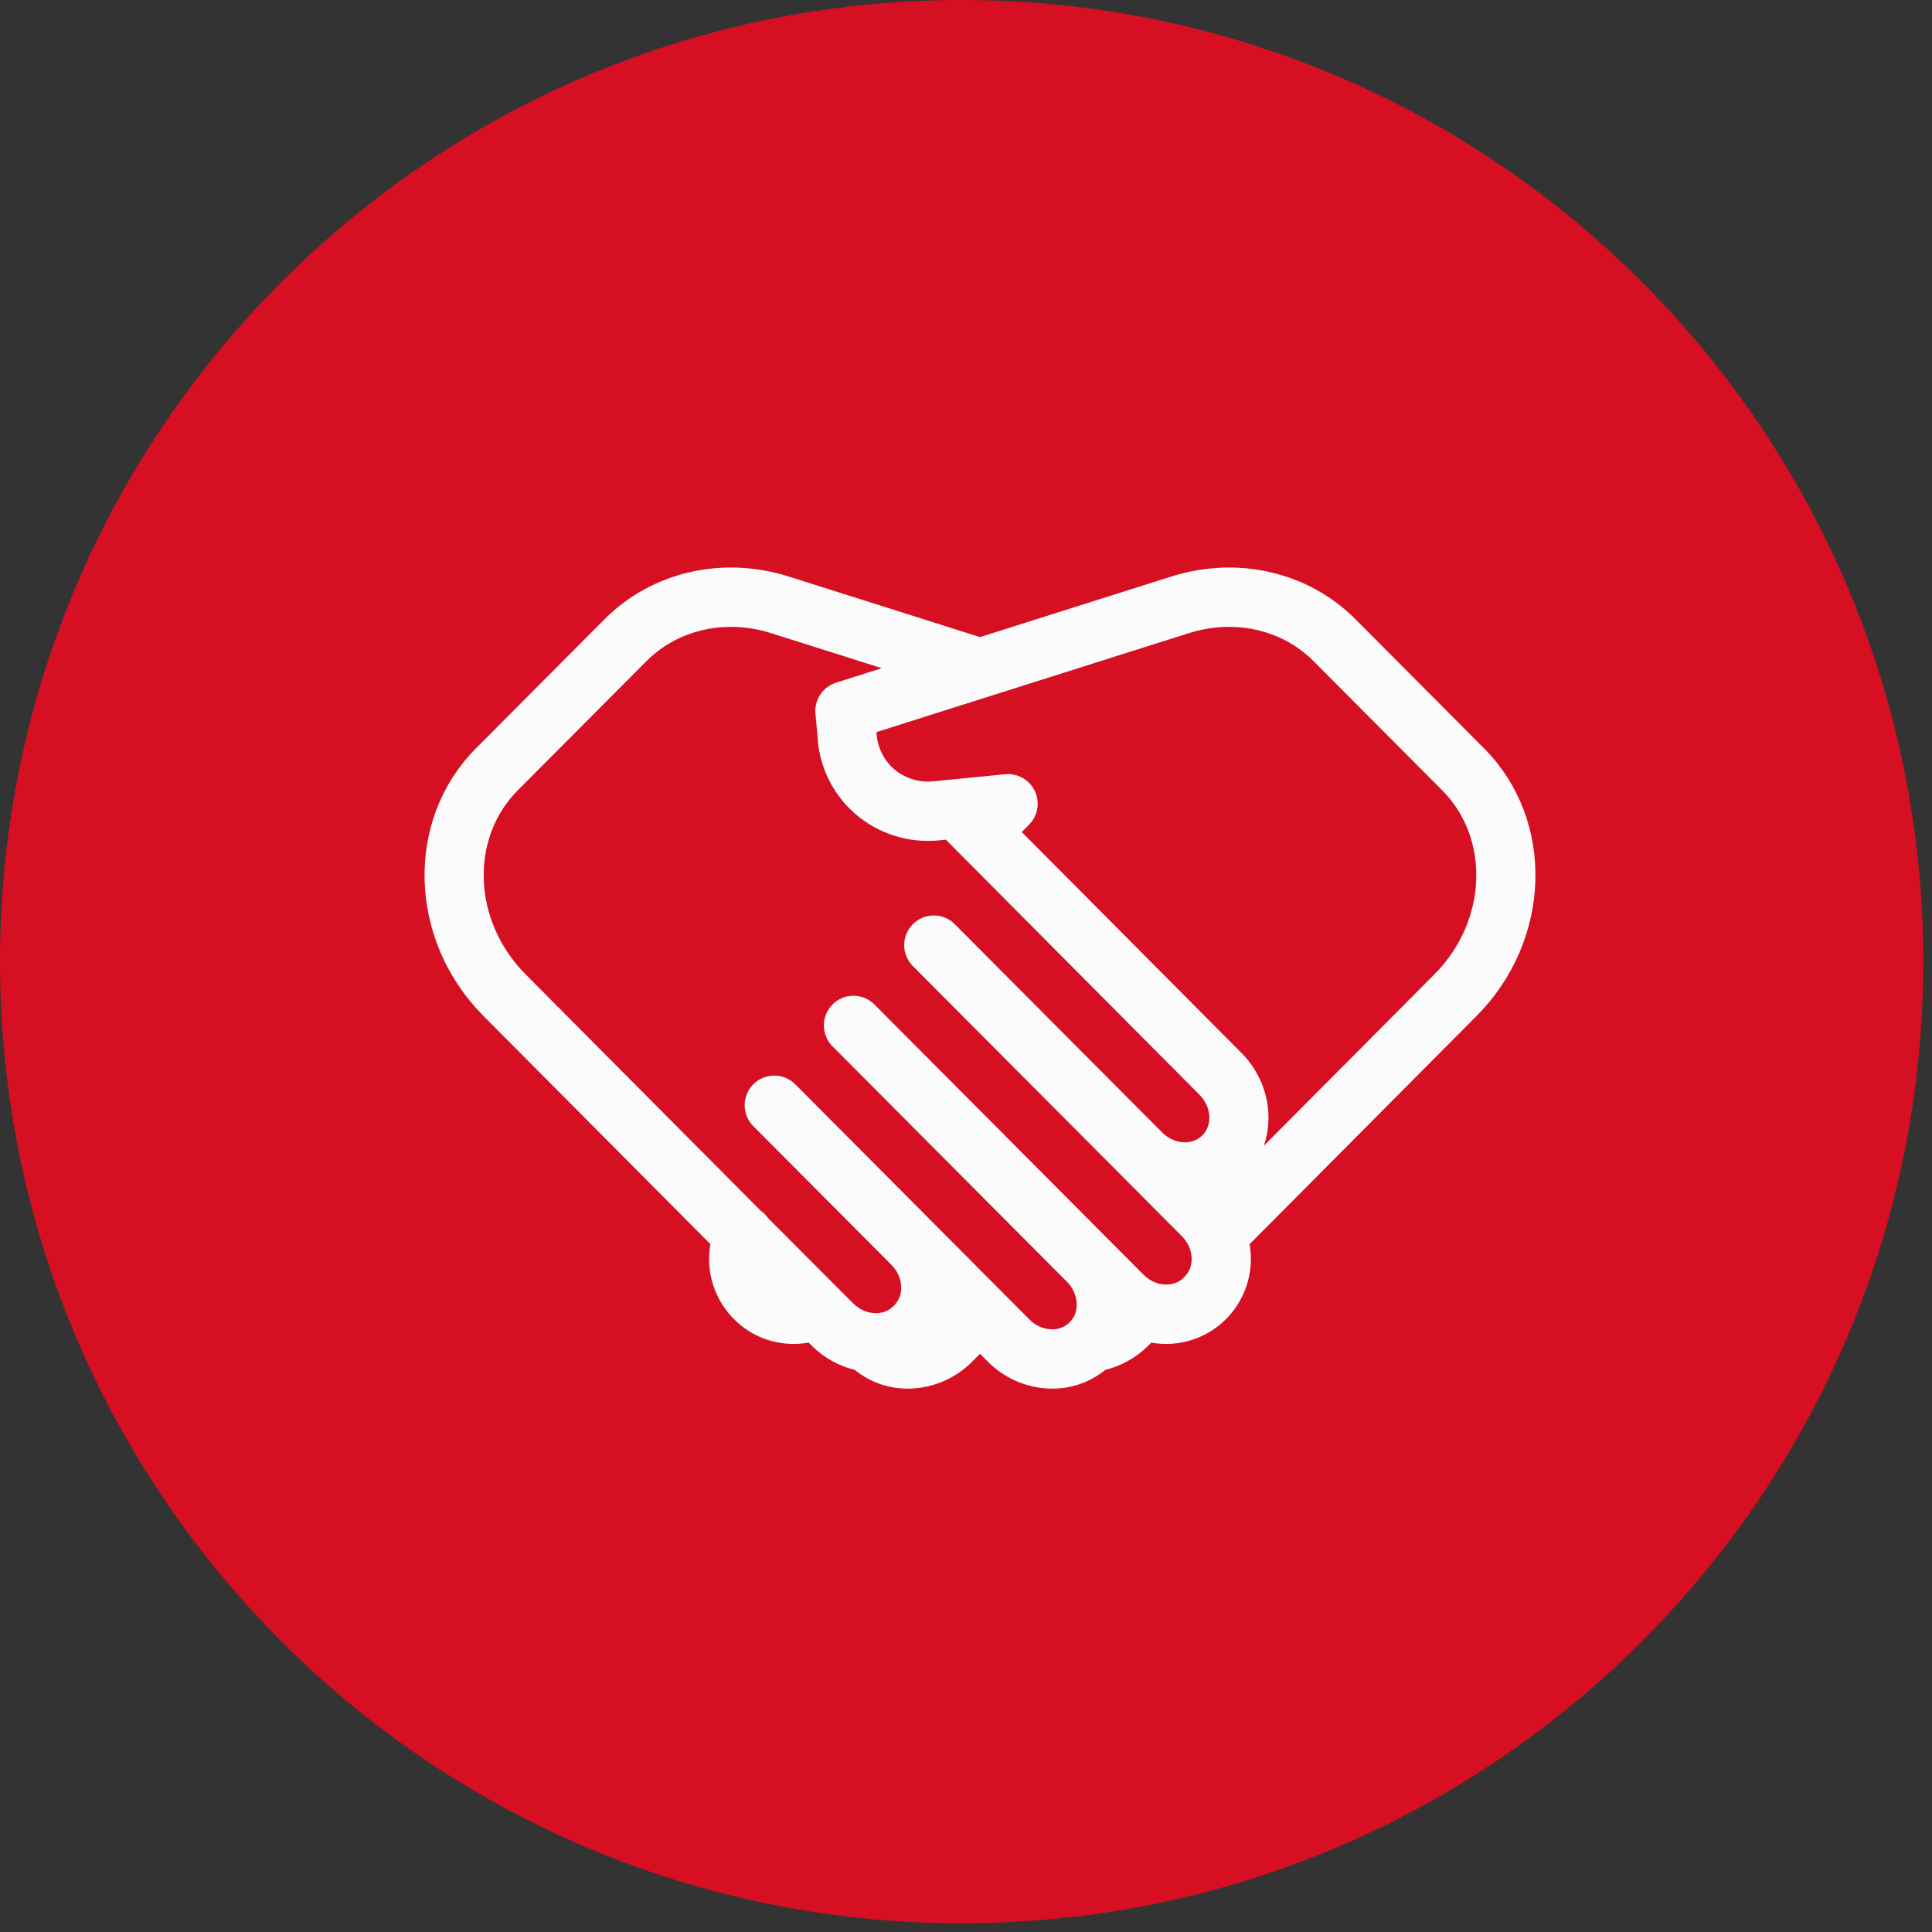
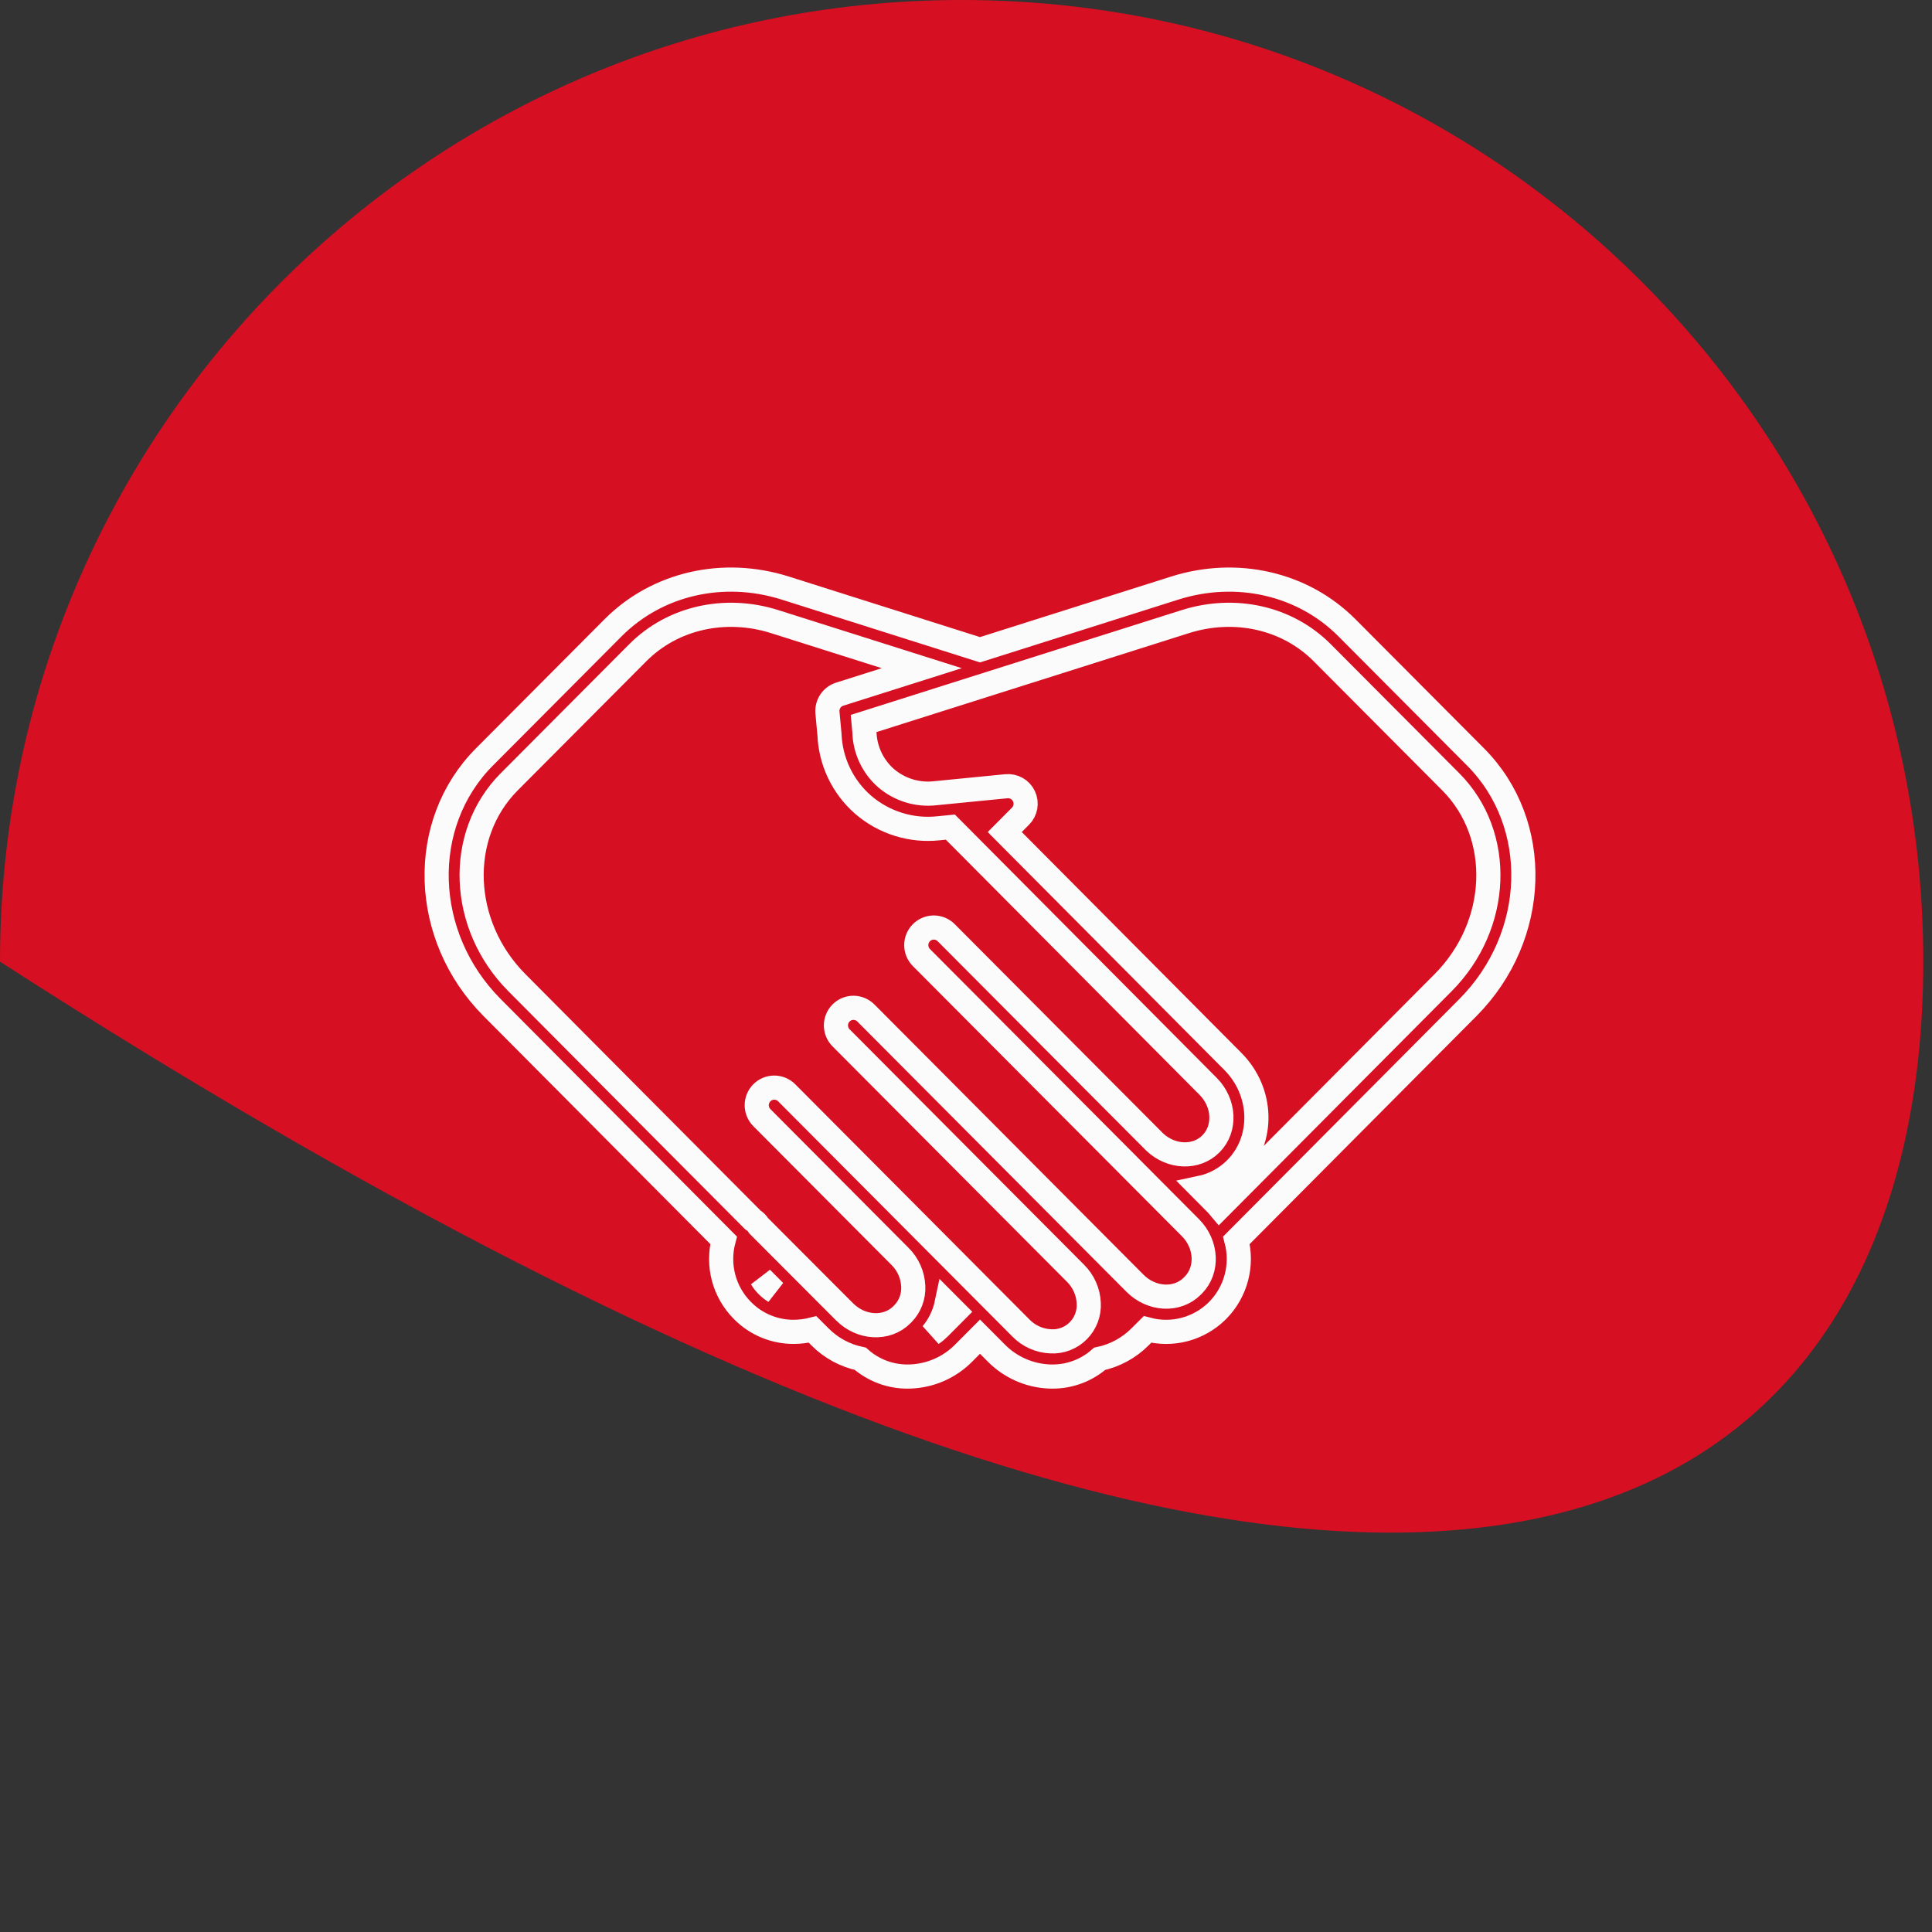
<svg xmlns="http://www.w3.org/2000/svg" width="80" height="80" viewBox="0 0 80 80" fill="none">
  <rect x="0" y="0" width="80" height="80" fill="#333333" stroke="none" />
-   <path d="M79.64 39.82C79.64 17.828 61.812 1.25569e-05 39.82 1.35182e-05C17.828 1.44795e-05 -2.70189e-06 17.828 -1.74059e-06 39.82C-7.79287e-07 61.812 17.828 79.64 39.82 79.64C61.812 79.64 79.64 61.812 79.64 39.82Z" fill="#D60F22" />
+   <path d="M79.64 39.82C79.64 17.828 61.812 1.25569e-05 39.82 1.35182e-05C17.828 1.44795e-05 -2.70189e-06 17.828 -1.74059e-06 39.82C61.812 79.64 79.64 61.812 79.64 39.82Z" fill="#D60F22" />
  <mask id="path-2-outside-1_58_4113" maskUnits="userSpaceOnUse" x="17.08" y="23" width="47" height="35" fill="black">
    <rect fill="white" x="17.08" y="23" width="47" height="35" />
    <path d="M55.772 25.993C53.951 24.165 51.219 23.536 48.643 24.351L40.58 26.905L32.517 24.351C29.94 23.535 27.209 24.165 25.388 25.993L20.06 31.343C17.301 34.114 17.442 38.768 20.375 41.718C23.595 44.958 27.067 48.45 29.962 51.357C29.828 51.863 29.828 52.396 29.961 52.903C30.095 53.41 30.358 53.873 30.724 54.246L30.763 54.285C31.04 54.561 31.368 54.78 31.73 54.928C32.091 55.076 32.478 55.151 32.868 55.149C33.13 55.148 33.392 55.115 33.647 55.05L33.955 55.358C34.411 55.817 34.991 56.132 35.623 56.263C36.167 56.743 36.867 57.006 37.591 57C37.628 57 37.664 56.999 37.701 56.998C38.535 56.966 39.326 56.616 39.912 56.02L40.58 55.349L41.248 56.02C41.834 56.616 42.625 56.966 43.459 56.998C43.496 56.999 43.533 57 43.569 57C44.291 57.005 44.99 56.744 45.533 56.266C46.166 56.132 46.747 55.817 47.205 55.358L47.515 55.049C48.02 55.183 48.551 55.184 49.056 55.05C49.562 54.916 50.024 54.652 50.397 54.285L50.435 54.247C50.8 53.873 51.062 53.41 51.196 52.903C51.33 52.397 51.33 51.864 51.197 51.358C54.065 48.478 57.493 45.03 60.785 41.719C63.717 38.768 63.859 34.114 61.099 31.343L55.772 25.993ZM31.789 53.255L31.75 53.216C31.665 53.13 31.59 53.034 31.529 52.929L32.076 53.478C31.972 53.416 31.875 53.342 31.789 53.255ZM38.886 54.99C38.795 55.081 38.695 55.163 38.588 55.234C38.893 54.868 39.103 54.432 39.201 53.965L39.554 54.319L38.886 54.99ZM49.409 53.217L49.371 53.255C48.749 53.88 47.685 53.827 46.999 53.138L35.858 41.95C35.791 41.882 35.711 41.827 35.623 41.789C35.535 41.752 35.44 41.732 35.344 41.731C35.248 41.731 35.153 41.749 35.064 41.786C34.975 41.823 34.895 41.877 34.827 41.945C34.759 42.013 34.705 42.094 34.669 42.183C34.632 42.272 34.614 42.367 34.614 42.464C34.615 42.56 34.635 42.656 34.672 42.744C34.709 42.833 34.764 42.913 34.833 42.981L44.528 52.716L44.533 52.721C44.866 53.05 45.063 53.493 45.083 53.962C45.094 54.172 45.062 54.383 44.987 54.58C44.912 54.777 44.796 54.956 44.648 55.105C44.499 55.255 44.321 55.37 44.124 55.446C43.928 55.521 43.718 55.554 43.509 55.542C43.042 55.522 42.6 55.325 42.274 54.99L41.093 53.804L32.574 45.249C32.438 45.113 32.253 45.036 32.061 45.036C31.868 45.036 31.684 45.113 31.548 45.249C31.412 45.386 31.335 45.571 31.335 45.764C31.335 45.958 31.412 46.143 31.548 46.28L37.262 52.018L37.266 52.022C37.599 52.35 37.796 52.793 37.816 53.262C37.826 53.472 37.793 53.682 37.719 53.878C37.644 54.075 37.53 54.254 37.383 54.403L37.346 54.44C36.726 55.062 35.664 55.011 34.978 54.326C34.778 54.126 34.569 53.917 34.35 53.698L34.346 53.694C33.491 52.839 32.5 51.845 31.419 50.76C31.358 50.659 31.274 50.575 31.174 50.514C28.243 47.572 24.691 43.999 21.402 40.689C19.034 38.307 18.892 34.576 21.086 32.373L26.413 27.024C27.851 25.581 30.022 25.089 32.081 25.741L38.168 27.668L34.767 28.745C34.609 28.795 34.473 28.898 34.381 29.037C34.29 29.176 34.248 29.342 34.263 29.508L34.346 30.401C34.367 30.957 34.501 31.502 34.739 32.003C34.978 32.504 35.316 32.951 35.733 33.316C36.161 33.687 36.66 33.965 37.199 34.134C37.739 34.303 38.307 34.358 38.868 34.297L39.352 34.249L40.067 34.968L50.026 44.983C50.712 45.672 50.764 46.741 50.142 47.364L50.139 47.368C49.532 47.974 48.507 47.937 47.822 47.297C46.691 46.162 45.459 44.925 44.288 43.751C41.664 41.116 39.398 38.841 39.179 38.62C39.043 38.484 38.859 38.407 38.667 38.407C38.475 38.407 38.291 38.483 38.155 38.619C38.019 38.754 37.942 38.939 37.941 39.131C37.94 39.324 38.015 39.509 38.149 39.646C38.37 39.87 40.637 42.146 43.263 44.781L46.715 48.245C46.724 48.256 46.734 48.267 46.745 48.277C46.767 48.3 46.79 48.322 46.812 48.344C47.737 49.272 48.594 50.133 49.293 50.835C49.979 51.524 50.031 52.592 49.409 53.217ZM59.758 40.689C56.591 43.875 53.297 47.189 50.497 50C50.441 49.933 50.382 49.868 50.319 49.805C50.126 49.611 49.92 49.405 49.705 49.188C50.259 49.072 50.767 48.796 51.168 48.395L51.173 48.389C52.354 47.197 52.301 45.209 51.053 43.954L41.604 34.453L42.257 33.796C42.363 33.69 42.433 33.553 42.459 33.406C42.484 33.258 42.464 33.105 42.4 32.97C42.336 32.834 42.232 32.722 42.102 32.648C41.972 32.574 41.822 32.542 41.673 32.556L38.726 32.846C38.361 32.888 37.991 32.853 37.64 32.745C37.289 32.636 36.963 32.457 36.684 32.216C36.414 31.979 36.196 31.688 36.043 31.362C35.89 31.036 35.805 30.681 35.794 30.321C35.794 30.309 35.793 30.296 35.792 30.284L35.762 29.958L40.784 28.367L40.787 28.366L49.078 25.741C51.137 25.089 53.309 25.58 54.746 27.024L60.073 32.373C62.267 34.576 62.126 38.307 59.758 40.689Z" />
  </mask>
-   <path d="M55.772 25.993C53.951 24.165 51.219 23.536 48.643 24.351L40.58 26.905L32.517 24.351C29.94 23.535 27.209 24.165 25.388 25.993L20.06 31.343C17.301 34.114 17.442 38.768 20.375 41.718C23.595 44.958 27.067 48.45 29.962 51.357C29.828 51.863 29.828 52.396 29.961 52.903C30.095 53.41 30.358 53.873 30.724 54.246L30.763 54.285C31.04 54.561 31.368 54.78 31.73 54.928C32.091 55.076 32.478 55.151 32.868 55.149C33.13 55.148 33.392 55.115 33.647 55.05L33.955 55.358C34.411 55.817 34.991 56.132 35.623 56.263C36.167 56.743 36.867 57.006 37.591 57C37.628 57 37.664 56.999 37.701 56.998C38.535 56.966 39.326 56.616 39.912 56.02L40.58 55.349L41.248 56.02C41.834 56.616 42.625 56.966 43.459 56.998C43.496 56.999 43.533 57 43.569 57C44.291 57.005 44.99 56.744 45.533 56.266C46.166 56.132 46.747 55.817 47.205 55.358L47.515 55.049C48.02 55.183 48.551 55.184 49.056 55.05C49.562 54.916 50.024 54.652 50.397 54.285L50.435 54.247C50.8 53.873 51.062 53.41 51.196 52.903C51.33 52.397 51.33 51.864 51.197 51.358C54.065 48.478 57.493 45.03 60.785 41.719C63.717 38.768 63.859 34.114 61.099 31.343L55.772 25.993ZM31.789 53.255L31.75 53.216C31.665 53.13 31.59 53.034 31.529 52.929L32.076 53.478C31.972 53.416 31.875 53.342 31.789 53.255ZM38.886 54.99C38.795 55.081 38.695 55.163 38.588 55.234C38.893 54.868 39.103 54.432 39.201 53.965L39.554 54.319L38.886 54.99ZM49.409 53.217L49.371 53.255C48.749 53.88 47.685 53.827 46.999 53.138L35.858 41.95C35.791 41.882 35.711 41.827 35.623 41.789C35.535 41.752 35.44 41.732 35.344 41.731C35.248 41.731 35.153 41.749 35.064 41.786C34.975 41.823 34.895 41.877 34.827 41.945C34.759 42.013 34.705 42.094 34.669 42.183C34.632 42.272 34.614 42.367 34.614 42.464C34.615 42.56 34.635 42.656 34.672 42.744C34.709 42.833 34.764 42.913 34.833 42.981L44.528 52.716L44.533 52.721C44.866 53.05 45.063 53.493 45.083 53.962C45.094 54.172 45.062 54.383 44.987 54.58C44.912 54.777 44.796 54.956 44.648 55.105C44.499 55.255 44.321 55.37 44.124 55.446C43.928 55.521 43.718 55.554 43.509 55.542C43.042 55.522 42.6 55.325 42.274 54.99L41.093 53.804L32.574 45.249C32.438 45.113 32.253 45.036 32.061 45.036C31.868 45.036 31.684 45.113 31.548 45.249C31.412 45.386 31.335 45.571 31.335 45.764C31.335 45.958 31.412 46.143 31.548 46.28L37.262 52.018L37.266 52.022C37.599 52.35 37.796 52.793 37.816 53.262C37.826 53.472 37.793 53.682 37.719 53.878C37.644 54.075 37.53 54.254 37.383 54.403L37.346 54.44C36.726 55.062 35.664 55.011 34.978 54.326C34.778 54.126 34.569 53.917 34.35 53.698L34.346 53.694C33.491 52.839 32.5 51.845 31.419 50.76C31.358 50.659 31.274 50.575 31.174 50.514C28.243 47.572 24.691 43.999 21.402 40.689C19.034 38.307 18.892 34.576 21.086 32.373L26.413 27.024C27.851 25.581 30.022 25.089 32.081 25.741L38.168 27.668L34.767 28.745C34.609 28.795 34.473 28.898 34.381 29.037C34.29 29.176 34.248 29.342 34.263 29.508L34.346 30.401C34.367 30.957 34.501 31.502 34.739 32.003C34.978 32.504 35.316 32.951 35.733 33.316C36.161 33.687 36.66 33.965 37.199 34.134C37.739 34.303 38.307 34.358 38.868 34.297L39.352 34.249L40.067 34.968L50.026 44.983C50.712 45.672 50.764 46.741 50.142 47.364L50.139 47.368C49.532 47.974 48.507 47.937 47.822 47.297C46.691 46.162 45.459 44.925 44.288 43.751C41.664 41.116 39.398 38.841 39.179 38.62C39.043 38.484 38.859 38.407 38.667 38.407C38.475 38.407 38.291 38.483 38.155 38.619C38.019 38.754 37.942 38.939 37.941 39.131C37.94 39.324 38.015 39.509 38.149 39.646C38.37 39.87 40.637 42.146 43.263 44.781L46.715 48.245C46.724 48.256 46.734 48.267 46.745 48.277C46.767 48.3 46.79 48.322 46.812 48.344C47.737 49.272 48.594 50.133 49.293 50.835C49.979 51.524 50.031 52.592 49.409 53.217ZM59.758 40.689C56.591 43.875 53.297 47.189 50.497 50C50.441 49.933 50.382 49.868 50.319 49.805C50.126 49.611 49.92 49.405 49.705 49.188C50.259 49.072 50.767 48.796 51.168 48.395L51.173 48.389C52.354 47.197 52.301 45.209 51.053 43.954L41.604 34.453L42.257 33.796C42.363 33.69 42.433 33.553 42.459 33.406C42.484 33.258 42.464 33.105 42.4 32.97C42.336 32.834 42.232 32.722 42.102 32.648C41.972 32.574 41.822 32.542 41.673 32.556L38.726 32.846C38.361 32.888 37.991 32.853 37.64 32.745C37.289 32.636 36.963 32.457 36.684 32.216C36.414 31.979 36.196 31.688 36.043 31.362C35.89 31.036 35.805 30.681 35.794 30.321C35.794 30.309 35.793 30.296 35.792 30.284L35.762 29.958L40.784 28.367L40.787 28.366L49.078 25.741C51.137 25.089 53.309 25.58 54.746 27.024L60.073 32.373C62.267 34.576 62.126 38.307 59.758 40.689Z" fill="#FBFBFB" />
  <path d="M55.772 25.993C53.951 24.165 51.219 23.536 48.643 24.351L40.58 26.905L32.517 24.351C29.94 23.535 27.209 24.165 25.388 25.993L20.06 31.343C17.301 34.114 17.442 38.768 20.375 41.718C23.595 44.958 27.067 48.45 29.962 51.357C29.828 51.863 29.828 52.396 29.961 52.903C30.095 53.41 30.358 53.873 30.724 54.246L30.763 54.285C31.04 54.561 31.368 54.78 31.73 54.928C32.091 55.076 32.478 55.151 32.868 55.149C33.13 55.148 33.392 55.115 33.647 55.05L33.955 55.358C34.411 55.817 34.991 56.132 35.623 56.263C36.167 56.743 36.867 57.006 37.591 57C37.628 57 37.664 56.999 37.701 56.998C38.535 56.966 39.326 56.616 39.912 56.02L40.58 55.349L41.248 56.02C41.834 56.616 42.625 56.966 43.459 56.998C43.496 56.999 43.533 57 43.569 57C44.291 57.005 44.99 56.744 45.533 56.266C46.166 56.132 46.747 55.817 47.205 55.358L47.515 55.049C48.02 55.183 48.551 55.184 49.056 55.05C49.562 54.916 50.024 54.652 50.397 54.285L50.435 54.247C50.8 53.873 51.062 53.41 51.196 52.903C51.33 52.397 51.33 51.864 51.197 51.358C54.065 48.478 57.493 45.03 60.785 41.719C63.717 38.768 63.859 34.114 61.099 31.343L55.772 25.993ZM31.789 53.255L31.75 53.216C31.665 53.13 31.59 53.034 31.529 52.929L32.076 53.478C31.972 53.416 31.875 53.342 31.789 53.255ZM38.886 54.99C38.795 55.081 38.695 55.163 38.588 55.234C38.893 54.868 39.103 54.432 39.201 53.965L39.554 54.319L38.886 54.99ZM49.409 53.217L49.371 53.255C48.749 53.88 47.685 53.827 46.999 53.138L35.858 41.95C35.791 41.882 35.711 41.827 35.623 41.789C35.535 41.752 35.44 41.732 35.344 41.731C35.248 41.731 35.153 41.749 35.064 41.786C34.975 41.823 34.895 41.877 34.827 41.945C34.759 42.013 34.705 42.094 34.669 42.183C34.632 42.272 34.614 42.367 34.614 42.464C34.615 42.56 34.635 42.656 34.672 42.744C34.709 42.833 34.764 42.913 34.833 42.981L44.528 52.716L44.533 52.721C44.866 53.05 45.063 53.493 45.083 53.962C45.094 54.172 45.062 54.383 44.987 54.58C44.912 54.777 44.796 54.956 44.648 55.105C44.499 55.255 44.321 55.37 44.124 55.446C43.928 55.521 43.718 55.554 43.509 55.542C43.042 55.522 42.6 55.325 42.274 54.99L41.093 53.804L32.574 45.249C32.438 45.113 32.253 45.036 32.061 45.036C31.868 45.036 31.684 45.113 31.548 45.249C31.412 45.386 31.335 45.571 31.335 45.764C31.335 45.958 31.412 46.143 31.548 46.28L37.262 52.018L37.266 52.022C37.599 52.35 37.796 52.793 37.816 53.262C37.826 53.472 37.793 53.682 37.719 53.878C37.644 54.075 37.53 54.254 37.383 54.403L37.346 54.44C36.726 55.062 35.664 55.011 34.978 54.326C34.778 54.126 34.569 53.917 34.35 53.698L34.346 53.694C33.491 52.839 32.5 51.845 31.419 50.76C31.358 50.659 31.274 50.575 31.174 50.514C28.243 47.572 24.691 43.999 21.402 40.689C19.034 38.307 18.892 34.576 21.086 32.373L26.413 27.024C27.851 25.581 30.022 25.089 32.081 25.741L38.168 27.668L34.767 28.745C34.609 28.795 34.473 28.898 34.381 29.037C34.29 29.176 34.248 29.342 34.263 29.508L34.346 30.401C34.367 30.957 34.501 31.502 34.739 32.003C34.978 32.504 35.316 32.951 35.733 33.316C36.161 33.687 36.66 33.965 37.199 34.134C37.739 34.303 38.307 34.358 38.868 34.297L39.352 34.249L40.067 34.968L50.026 44.983C50.712 45.672 50.764 46.741 50.142 47.364L50.139 47.368C49.532 47.974 48.507 47.937 47.822 47.297C46.691 46.162 45.459 44.925 44.288 43.751C41.664 41.116 39.398 38.841 39.179 38.62C39.043 38.484 38.859 38.407 38.667 38.407C38.475 38.407 38.291 38.483 38.155 38.619C38.019 38.754 37.942 38.939 37.941 39.131C37.94 39.324 38.015 39.509 38.149 39.646C38.37 39.87 40.637 42.146 43.263 44.781L46.715 48.245C46.724 48.256 46.734 48.267 46.745 48.277C46.767 48.3 46.79 48.322 46.812 48.344C47.737 49.272 48.594 50.133 49.293 50.835C49.979 51.524 50.031 52.592 49.409 53.217ZM59.758 40.689C56.591 43.875 53.297 47.189 50.497 50C50.441 49.933 50.382 49.868 50.319 49.805C50.126 49.611 49.92 49.405 49.705 49.188C50.259 49.072 50.767 48.796 51.168 48.395L51.173 48.389C52.354 47.197 52.301 45.209 51.053 43.954L41.604 34.453L42.257 33.796C42.363 33.69 42.433 33.553 42.459 33.406C42.484 33.258 42.464 33.105 42.4 32.97C42.336 32.834 42.232 32.722 42.102 32.648C41.972 32.574 41.822 32.542 41.673 32.556L38.726 32.846C38.361 32.888 37.991 32.853 37.64 32.745C37.289 32.636 36.963 32.457 36.684 32.216C36.414 31.979 36.196 31.688 36.043 31.362C35.89 31.036 35.805 30.681 35.794 30.321C35.794 30.309 35.793 30.296 35.792 30.284L35.762 29.958L40.784 28.367L40.787 28.366L49.078 25.741C51.137 25.089 53.309 25.58 54.746 27.024L60.073 32.373C62.267 34.576 62.126 38.307 59.758 40.689Z" stroke="#FBFBFB" mask="url(#path-2-outside-1_58_4113)" />
</svg>